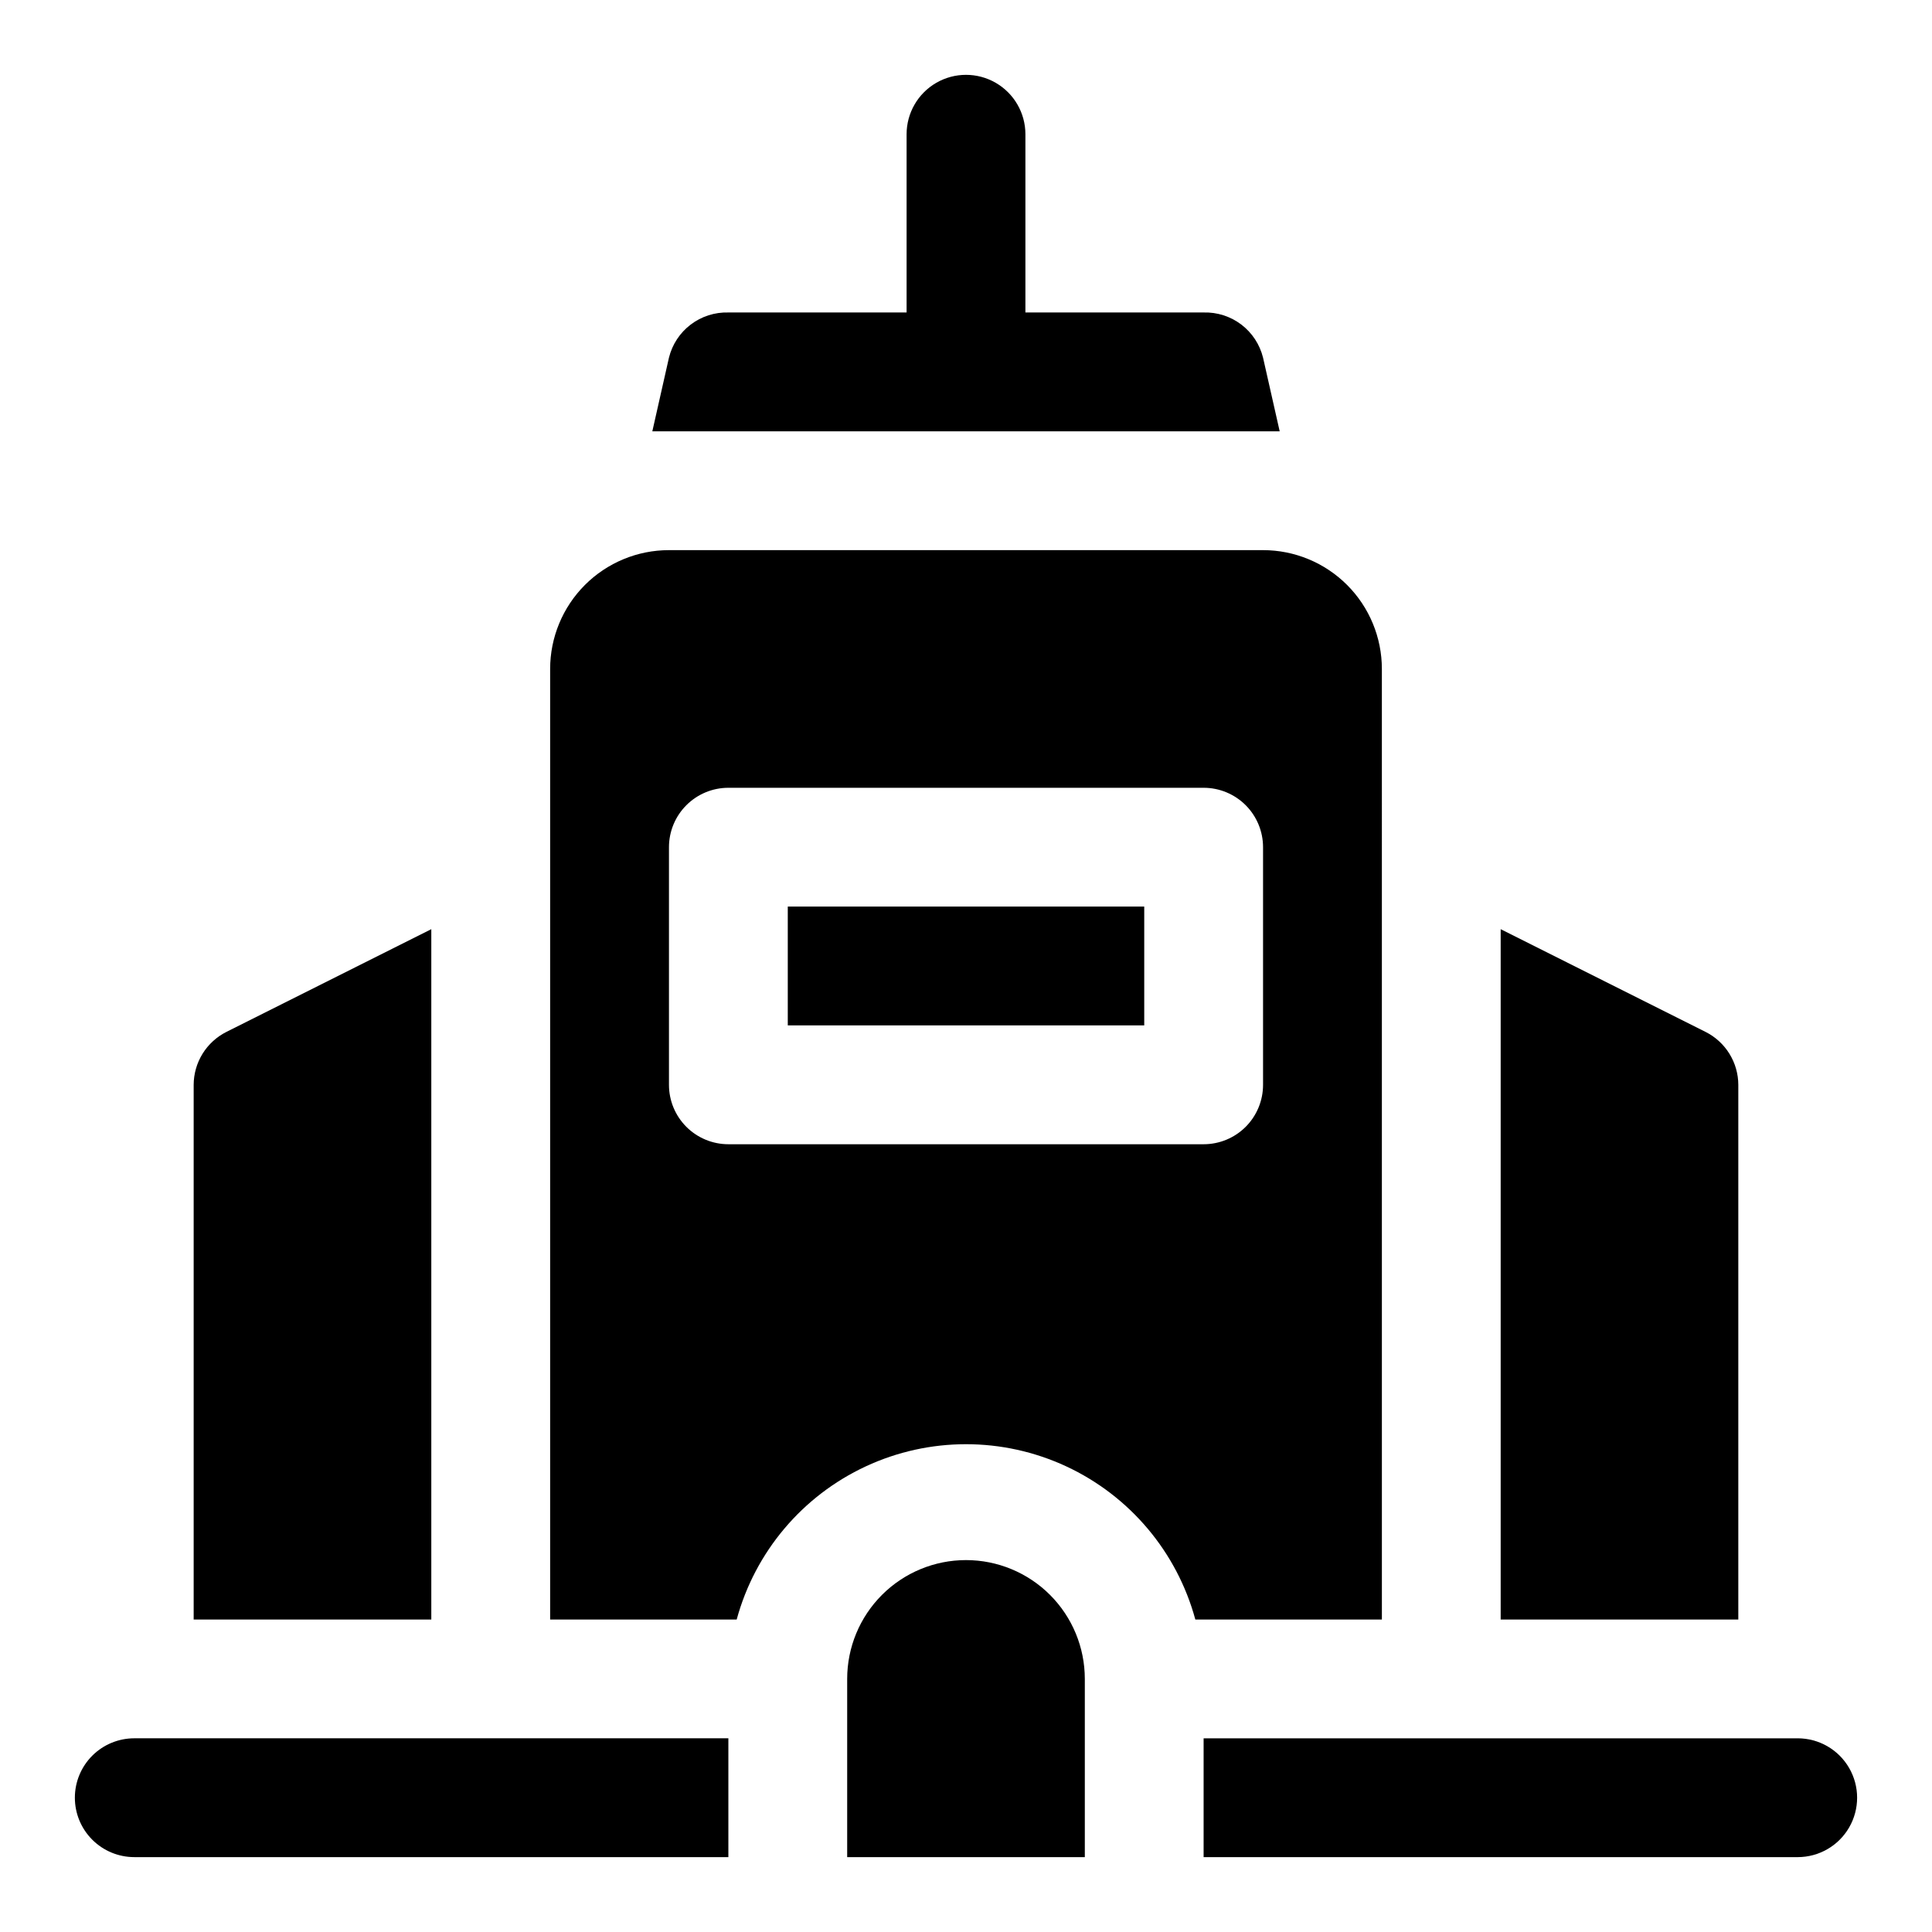
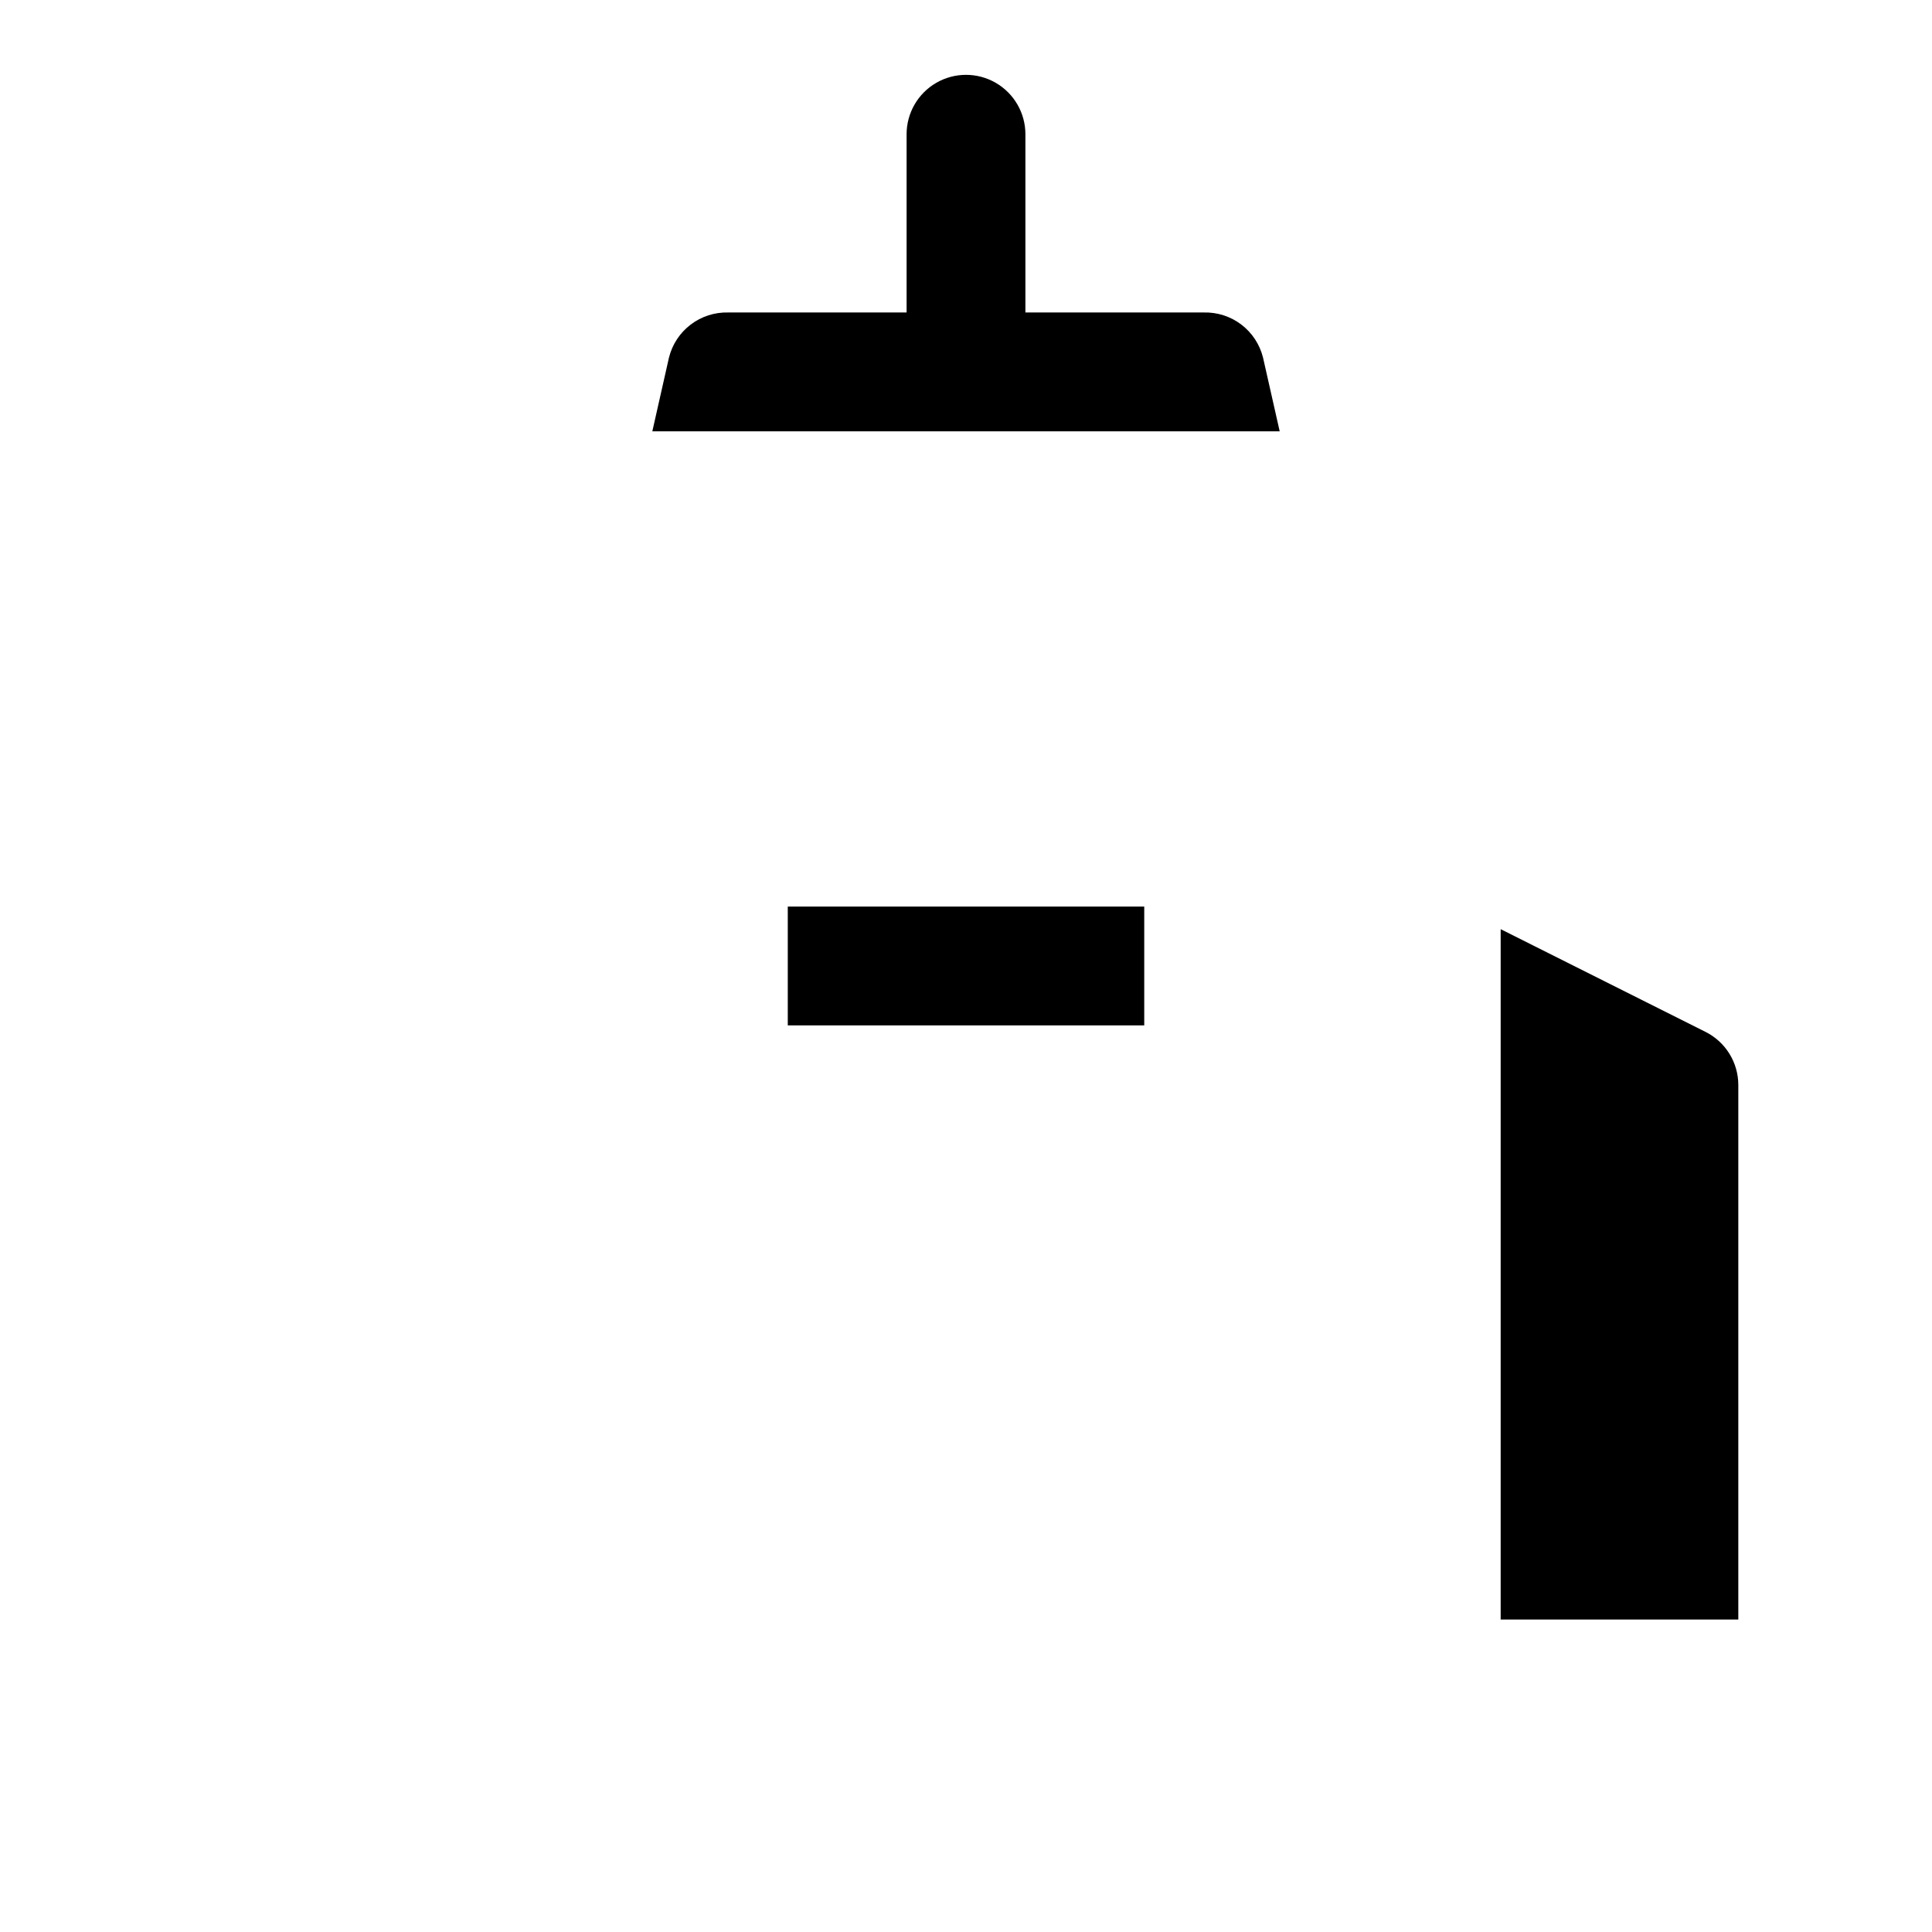
<svg xmlns="http://www.w3.org/2000/svg" fill="#000000" width="800px" height="800px" version="1.1" viewBox="144 144 512 512">
  <g>
-     <path d="m163.84 620.41c0 4.176 1.66 8.18 4.613 11.133s6.957 4.613 11.133 4.613h157.44v-31.488h-157.44c-4.176 0-8.18 1.656-11.133 4.609s-4.613 6.957-4.613 11.133z" />
-     <path d="m620.41 604.67h-157.44v31.488h157.44c5.625 0 10.824-3 13.637-7.871 2.812-4.875 2.812-10.875 0-15.746-2.812-4.871-8.012-7.871-13.637-7.871z" />
-     <path d="m400 557.44c-8.352 0-16.363 3.32-22.266 9.223-5.906 5.906-9.223 13.914-9.223 22.266v47.23h62.977v-47.23c0-8.352-3.32-16.359-9.223-22.266-5.906-5.902-13.914-9.223-22.266-9.223z" />
-     <path d="m510.21 321.28c0-8.352-3.316-16.359-9.223-22.266-5.906-5.902-13.914-9.223-22.266-9.223h-157.44c-8.352 0-16.359 3.32-22.266 9.223-5.902 5.906-9.223 13.914-9.223 22.266v251.91h49.438c4.867-17.914 17.391-32.766 34.227-40.594 16.832-7.824 36.258-7.824 53.094 0 16.832 7.828 29.355 22.68 34.223 40.594h49.438zm-31.488 110.21v0.004c0 4.176-1.66 8.18-4.609 11.133-2.953 2.949-6.961 4.609-11.133 4.609h-125.95c-4.176 0-8.18-1.66-11.133-4.609-2.953-2.953-4.613-6.957-4.613-11.133v-62.977c0-4.176 1.66-8.18 4.613-11.133s6.957-4.613 11.133-4.613h125.95c4.172 0 8.18 1.66 11.133 4.613 2.949 2.953 4.609 6.957 4.609 11.133z" />
    <path d="m352.77 384.25h94.465v31.488h-94.465z" />
    <path d="m604.67 431.49c-0.008-2.91-0.824-5.758-2.352-8.23-1.527-2.473-3.711-4.477-6.309-5.785l-54.316-27.234v182.95h62.977z" />
-     <path d="m258.3 390.24-54.316 27.234c-2.594 1.309-4.777 3.312-6.309 5.785-1.527 2.473-2.34 5.32-2.352 8.23v141.7h62.977z" />
    <path d="m483.13 258.3-4.41-19.52c-0.863-3.496-2.894-6.586-5.758-8.766-2.867-2.176-6.391-3.305-9.984-3.203h-47.234v-47.23c0-5.625-3-10.824-7.871-13.637s-10.875-2.812-15.746 0-7.871 8.012-7.871 13.637v47.23h-47.23c-3.598-0.102-7.121 1.027-9.984 3.203-2.867 2.18-4.898 5.269-5.762 8.766l-4.406 19.52z" />
  </g>
</svg>